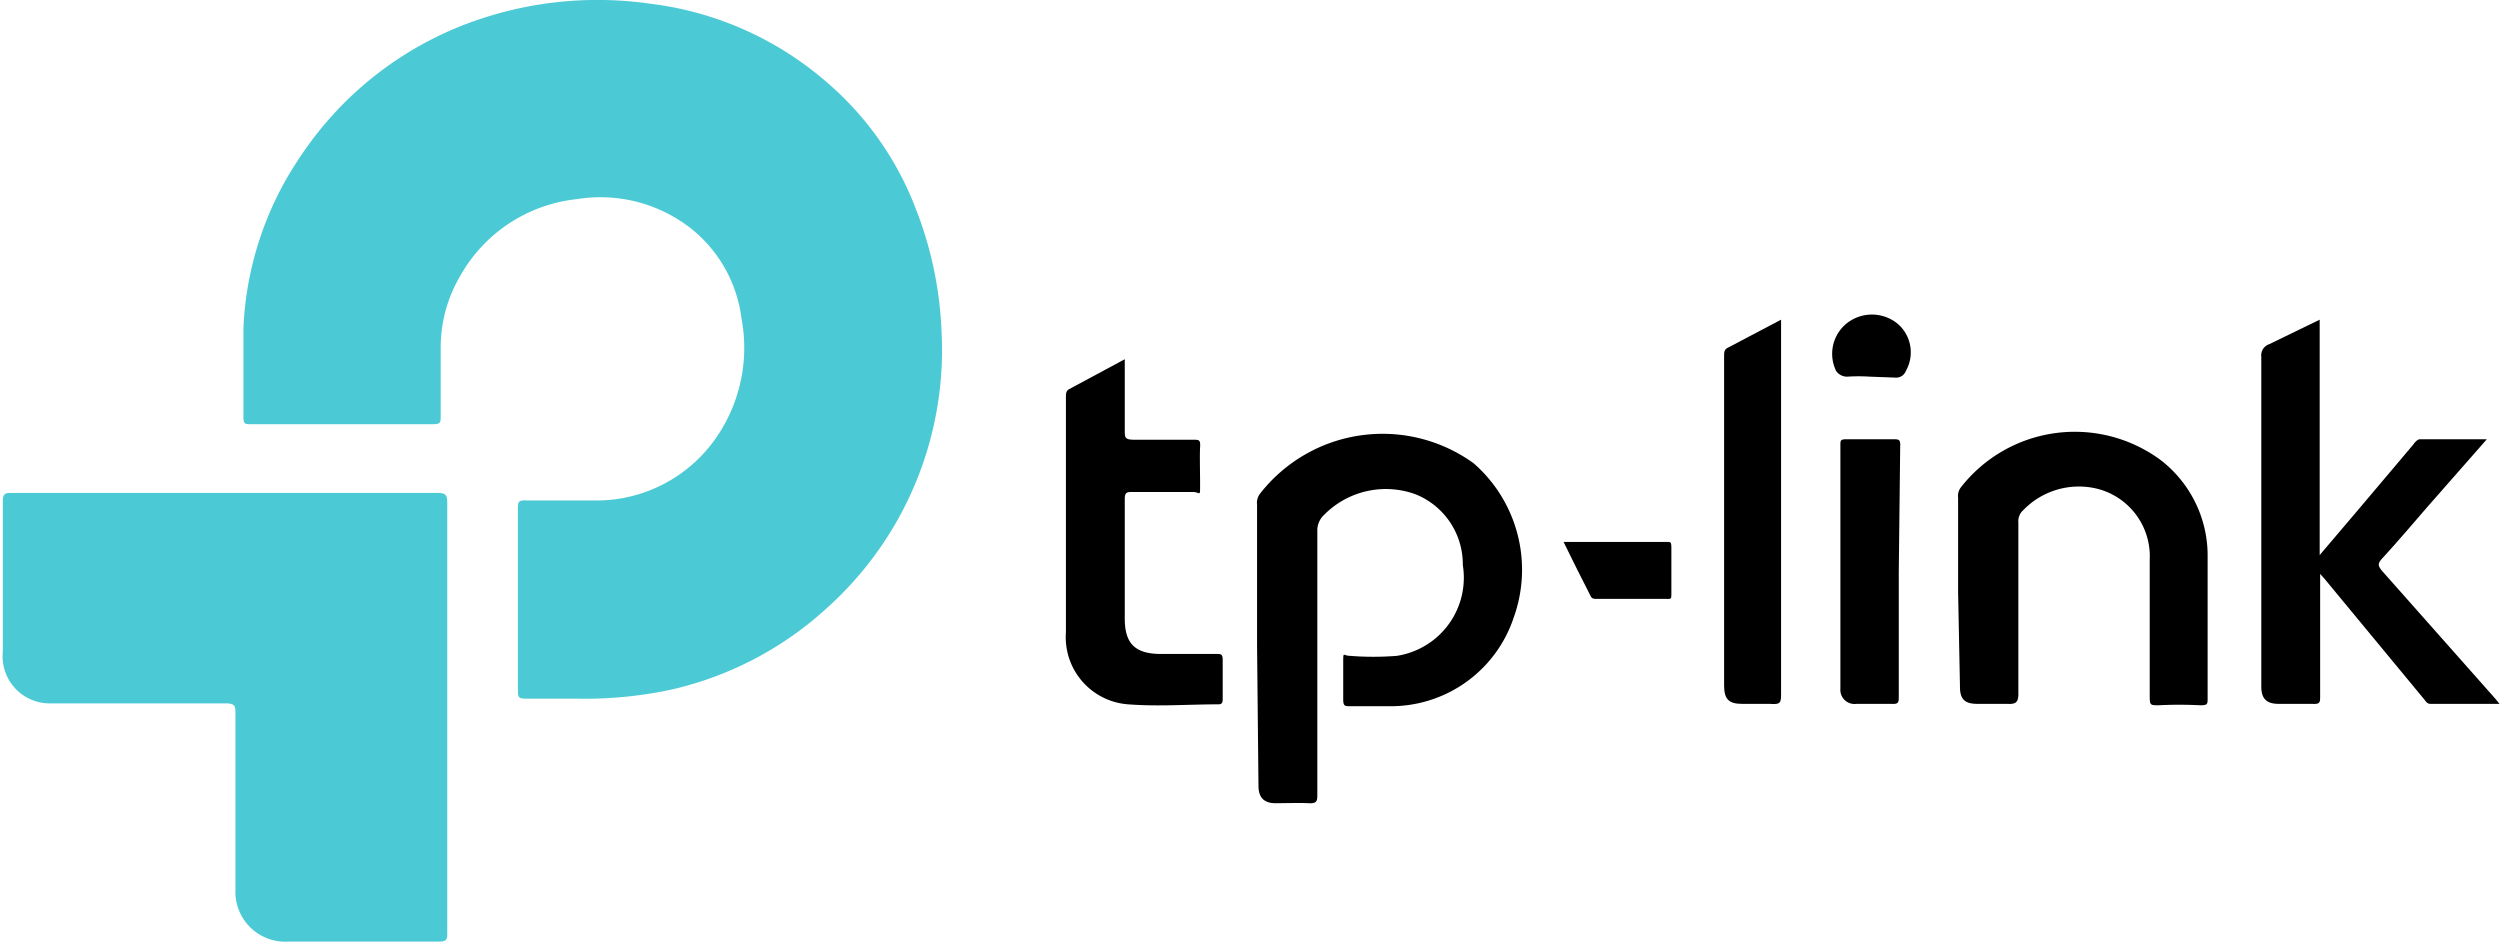
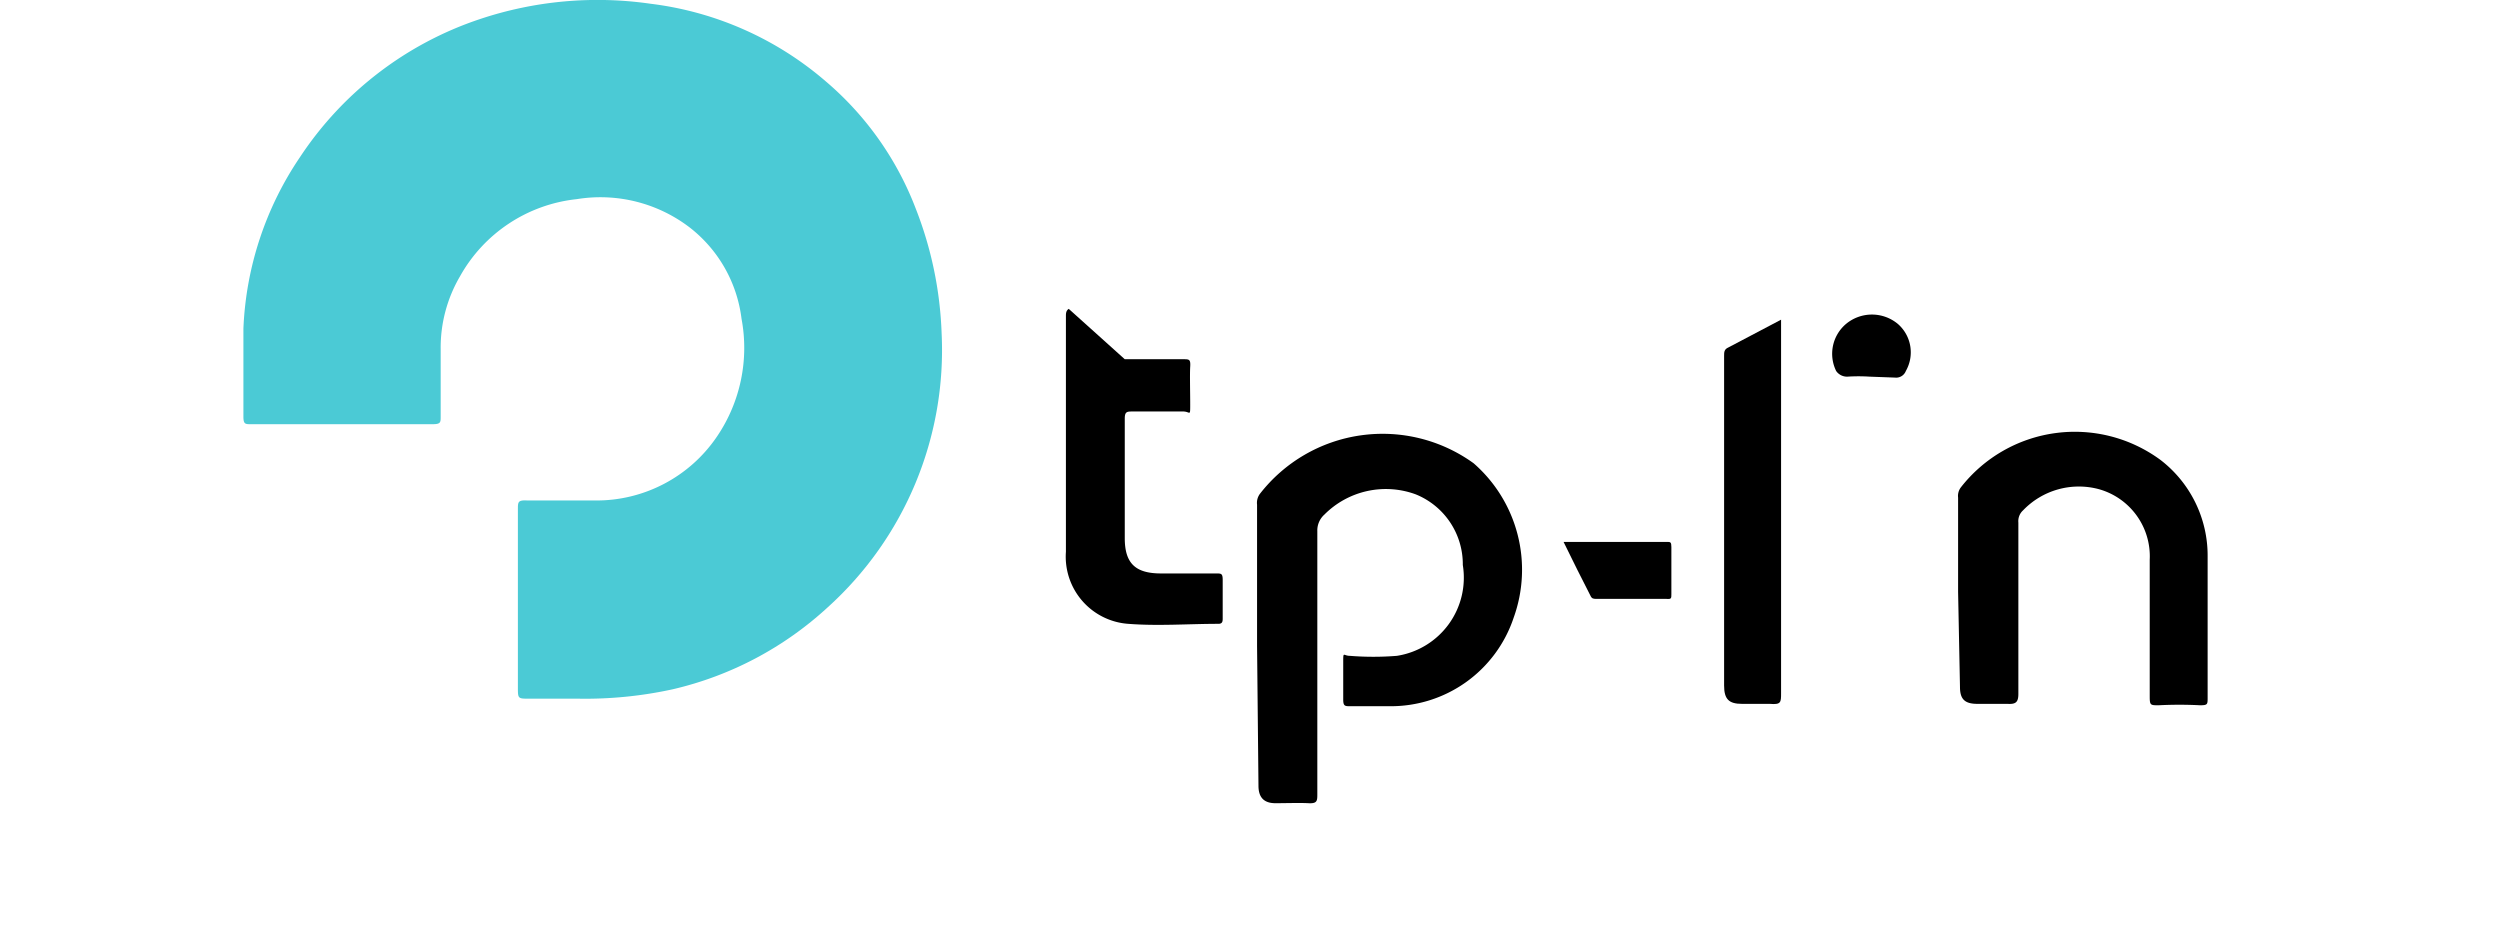
<svg xmlns="http://www.w3.org/2000/svg" id="Layer_1" data-name="Layer 1" viewBox="0 0 53.1 20">
  <title>tp-link</title>
  <path d="M11,12.74c0-.64,0-1.28,0-1.92,0-.16,0-.2.2-.19h1.43a3.09,3.09,0,0,0,2.6-1.36,3.35,3.35,0,0,0,.52-2.5,2.9,2.9,0,0,0-1.09-1.93,3.12,3.12,0,0,0-2.41-.61A3.23,3.23,0,0,0,9.77,5.87a3,3,0,0,0-.41,1.55c0,.48,0,.95,0,1.43,0,.12,0,.16-.17.16H5.33c-.12,0-.16,0-.16-.16,0-.63,0-1.25,0-1.87a7,7,0,0,1,1.2-3.64A7.37,7.37,0,0,1,10.18.41,7.88,7.88,0,0,1,13.82.08a7,7,0,0,1,3.71,1.64,6.67,6.67,0,0,1,1.92,2.71A8,8,0,0,1,20,7.08a7.36,7.36,0,0,1-2.42,5.82,7.29,7.29,0,0,1-3.29,1.74,8.67,8.67,0,0,1-2,.2H11.24c-.24,0-.24,0-.24-.24Z" style="fill:#4bcad5;fill-rule:evenodd" />
-   <path d="M9.5,15.24v4.55c0,.16,0,.21-.19.21H6.12A1.06,1.06,0,0,1,5,18.91c0-1.25,0-2.5,0-3.75,0-.16,0-.22-.21-.22H1.06a1,1,0,0,1-1-1.1c0-1.07,0-2.14,0-3.2,0-.17.07-.17.19-.17H9.3c.18,0,.2.06.2.22Z" style="fill:#4bcad5;fill-rule:evenodd" />
  <path d="M26.7,13.72v-3a.32.32,0,0,1,.06-.23,3.3,3.3,0,0,1,4.54-.65,3,3,0,0,1,.85,3.28A2.75,2.75,0,0,1,29.52,15h-.84c-.11,0-.15,0-.15-.14s0-.52,0-.78,0-.15.14-.15a6.27,6.27,0,0,0,1,0A1.68,1.68,0,0,0,31.07,12a1.6,1.6,0,0,0-1-1.5,1.84,1.84,0,0,0-1.94.43.45.45,0,0,0-.15.35c0,1.86,0,3.72,0,5.58,0,.15,0,.21-.19.2s-.47,0-.7,0-.36-.11-.36-.37Z" style="fill-rule:evenodd" />
-   <path d="M49.27,6.79v5l.79-.93,1.2-1.42s.07-.11.14-.11h1.42l-1.23,1.4c-.33.38-.66.77-1,1.14-.1.11-.07.16,0,.25L53,14.84l.09.11H51.62c-.08,0-.11-.08-.15-.12l-2.1-2.54-.09-.1c0,.09,0,.15,0,.21v2.38c0,.14,0,.18-.17.17h-.71c-.26,0-.37-.11-.37-.37v-7a.25.25,0,0,1,.17-.27Z" style="fill-rule:evenodd" />
  <path d="M41.59,12.57v-2a.3.3,0,0,1,.06-.22,3.07,3.07,0,0,1,4.24-.58,2.56,2.56,0,0,1,1,2.05c0,1,0,2,0,3,0,.14,0,.16-.16.16a8.61,8.61,0,0,0-.88,0c-.18,0-.19,0-.19-.2V11.89a1.48,1.48,0,0,0-1.08-1.5,1.64,1.64,0,0,0-1.61.45.31.31,0,0,0-.1.26c0,1.21,0,2.43,0,3.64,0,.18-.06.22-.23.21H42c-.27,0-.37-.1-.37-.36Z" style="fill-rule:evenodd" />
-   <path d="M23.89,7.63c0,.52,0,1,0,1.5,0,.17,0,.21.21.21h1.24c.13,0,.16,0,.15.16s0,.53,0,.8,0,.15-.15.15H24.06c-.12,0-.17,0-.17.15v2.54c0,.54.23.75.77.75h1.17c.11,0,.14,0,.14.14,0,.27,0,.54,0,.81,0,.06,0,.12-.09.12-.64,0-1.28.05-1.92,0a1.43,1.43,0,0,1-1.32-1.53v-5c0-.06,0-.12.06-.16Z" style="fill-rule:evenodd" />
+   <path d="M23.89,7.63h1.24c.13,0,.16,0,.15.16s0,.53,0,.8,0,.15-.15.15H24.06c-.12,0-.17,0-.17.15v2.54c0,.54.23.75.77.75h1.17c.11,0,.14,0,.14.14,0,.27,0,.54,0,.81,0,.06,0,.12-.09.12-.64,0-1.28.05-1.92,0a1.43,1.43,0,0,1-1.32-1.53v-5c0-.06,0-.12.06-.16Z" style="fill-rule:evenodd" />
  <path d="M37.83,6.79v7.93c0,.2,0,.25-.24.23H37c-.28,0-.38-.1-.38-.39v-7c0-.08,0-.14.09-.18Z" style="fill-rule:evenodd" />
-   <path d="M40.33,12.15v2.64c0,.12,0,.17-.15.16h-.75a.3.3,0,0,1-.34-.32V9.45c0-.09,0-.12.12-.12h1c.12,0,.16,0,.15.16Z" style="fill-rule:evenodd" />
  <path d="M33.21,11.51H35.4c.08,0,.1,0,.1.11,0,.35,0,.7,0,1,0,.09,0,.11-.11.1H33.91c-.06,0-.1,0-.13-.07C33.6,12.3,33.41,11.92,33.21,11.51Z" style="fill-rule:evenodd" />
  <path d="M39.71,8a3.73,3.73,0,0,0-.47,0A.28.28,0,0,1,39,7.88a.83.83,0,0,1,.21-1,.86.86,0,0,1,1.1,0,.8.8,0,0,1,.17,1,.22.22,0,0,1-.23.14Z" style="fill-rule:evenodd" />
</svg>